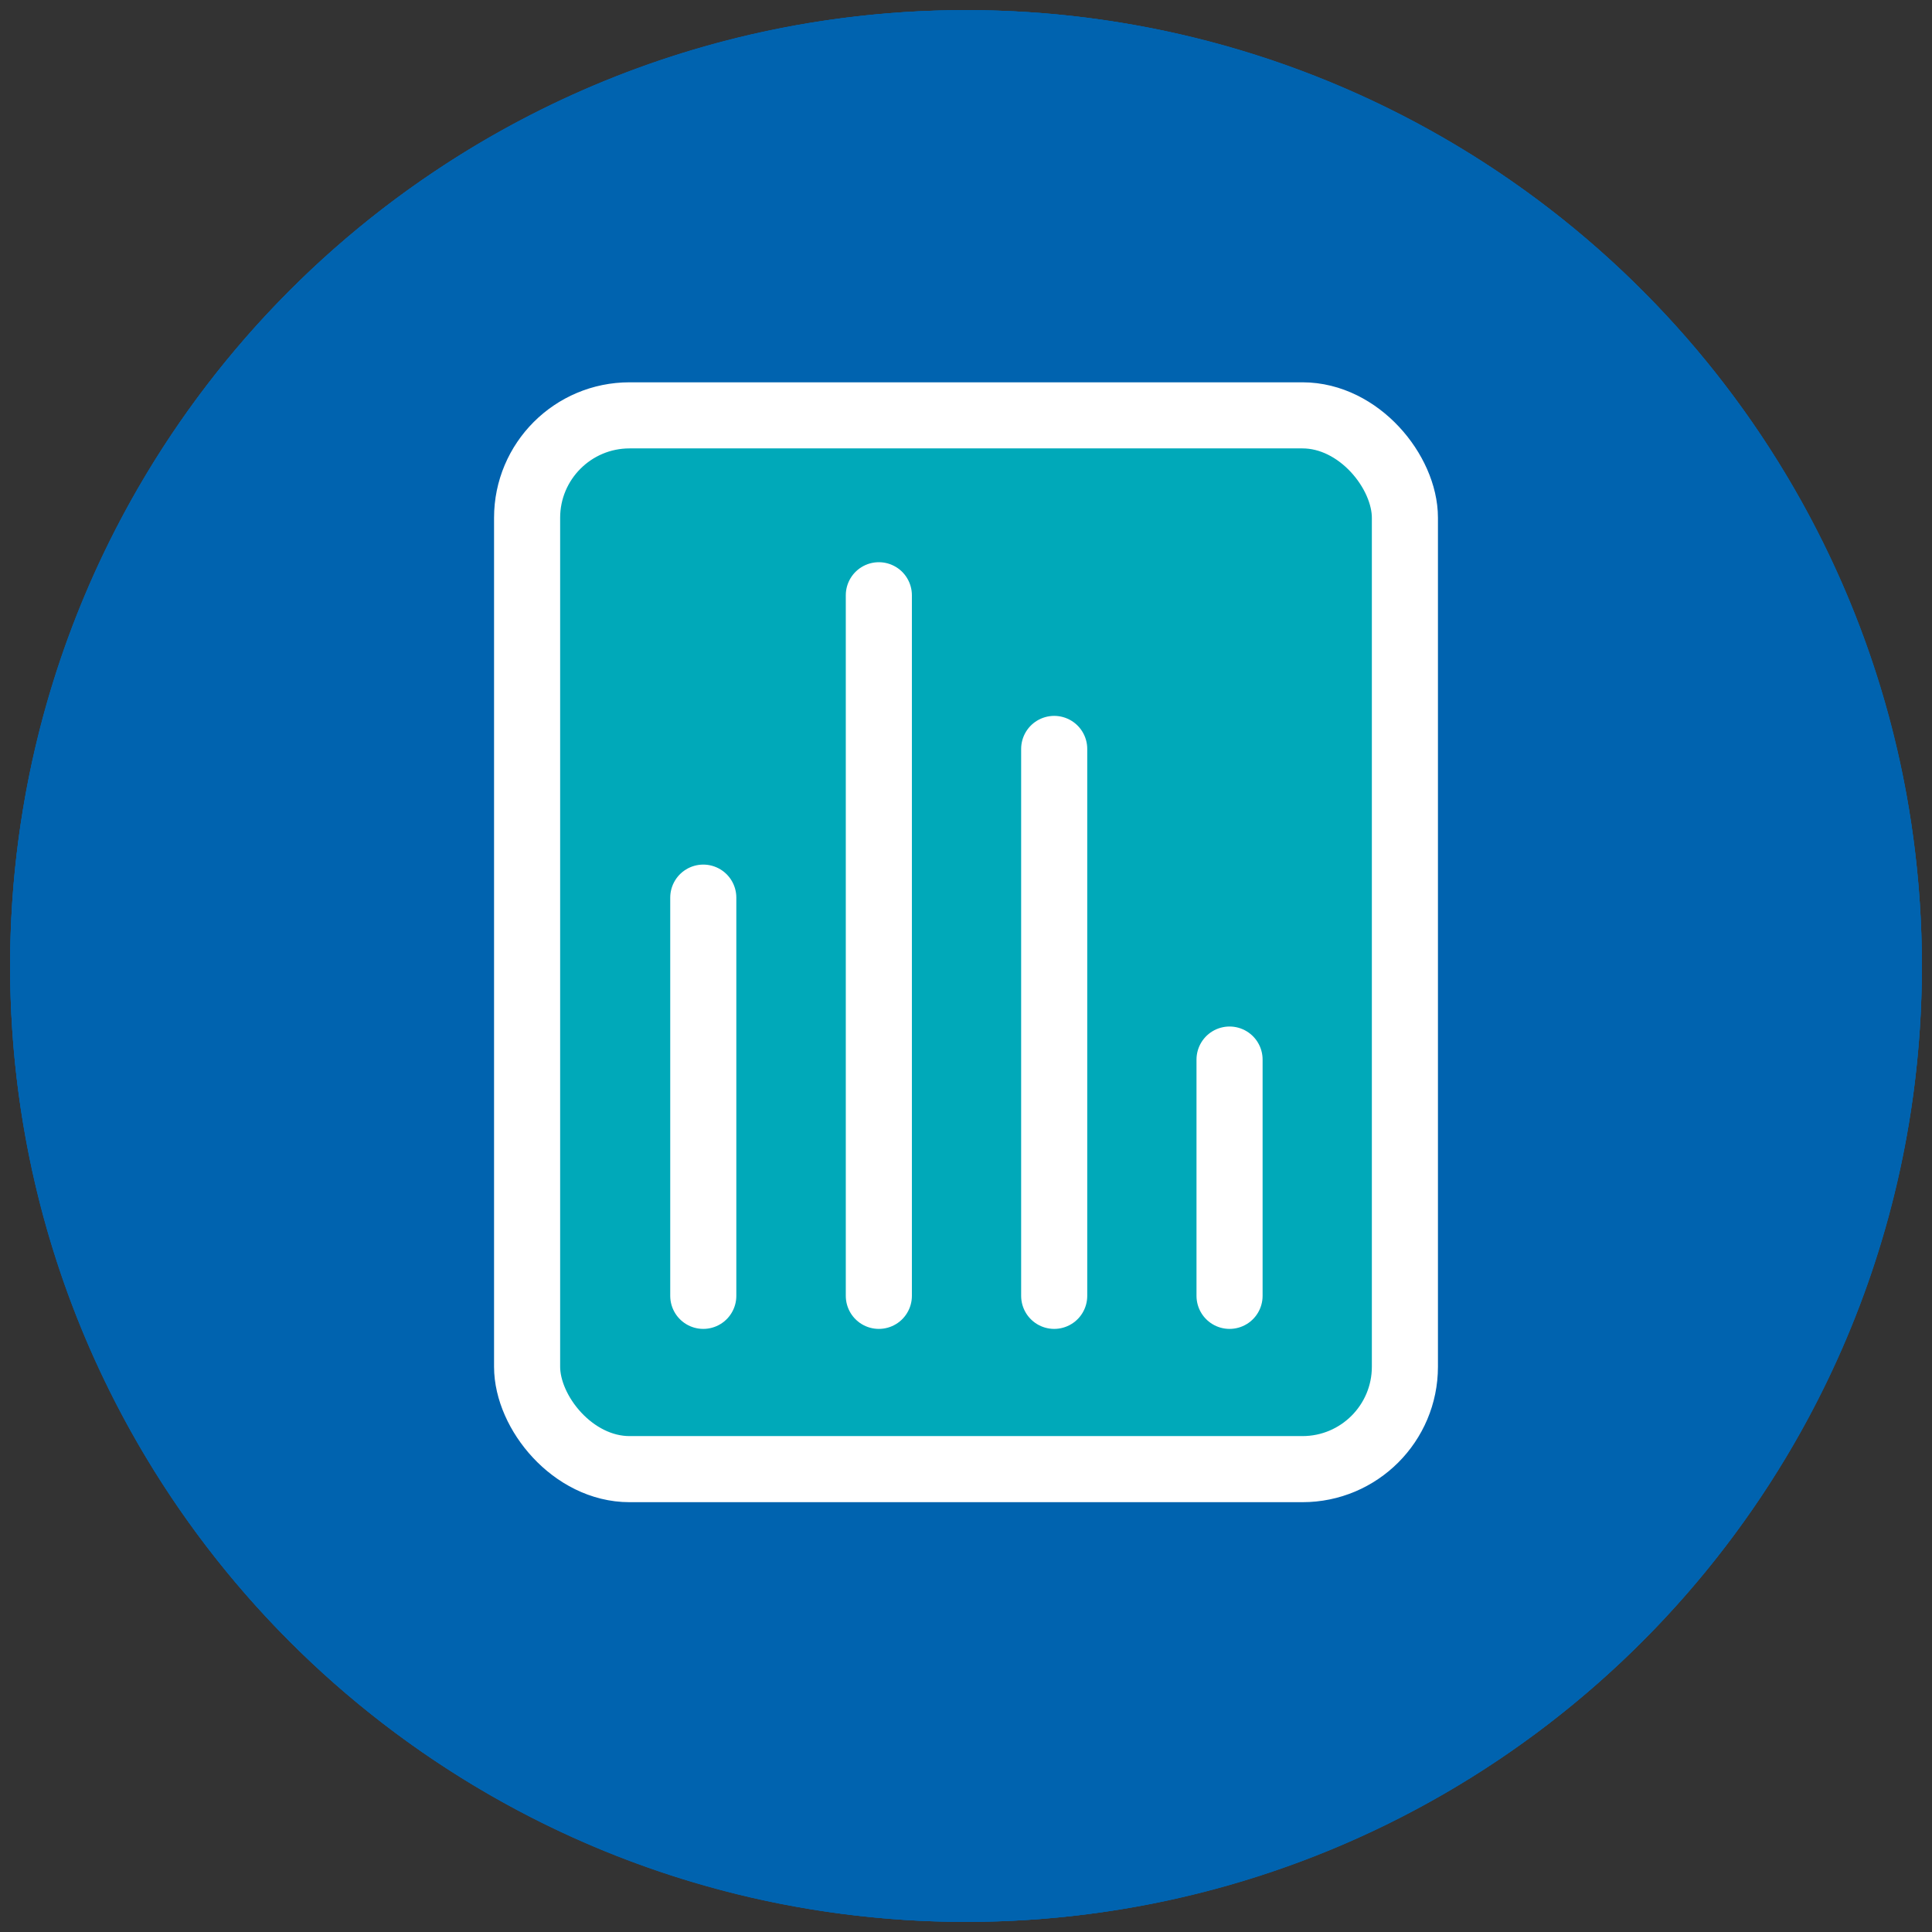
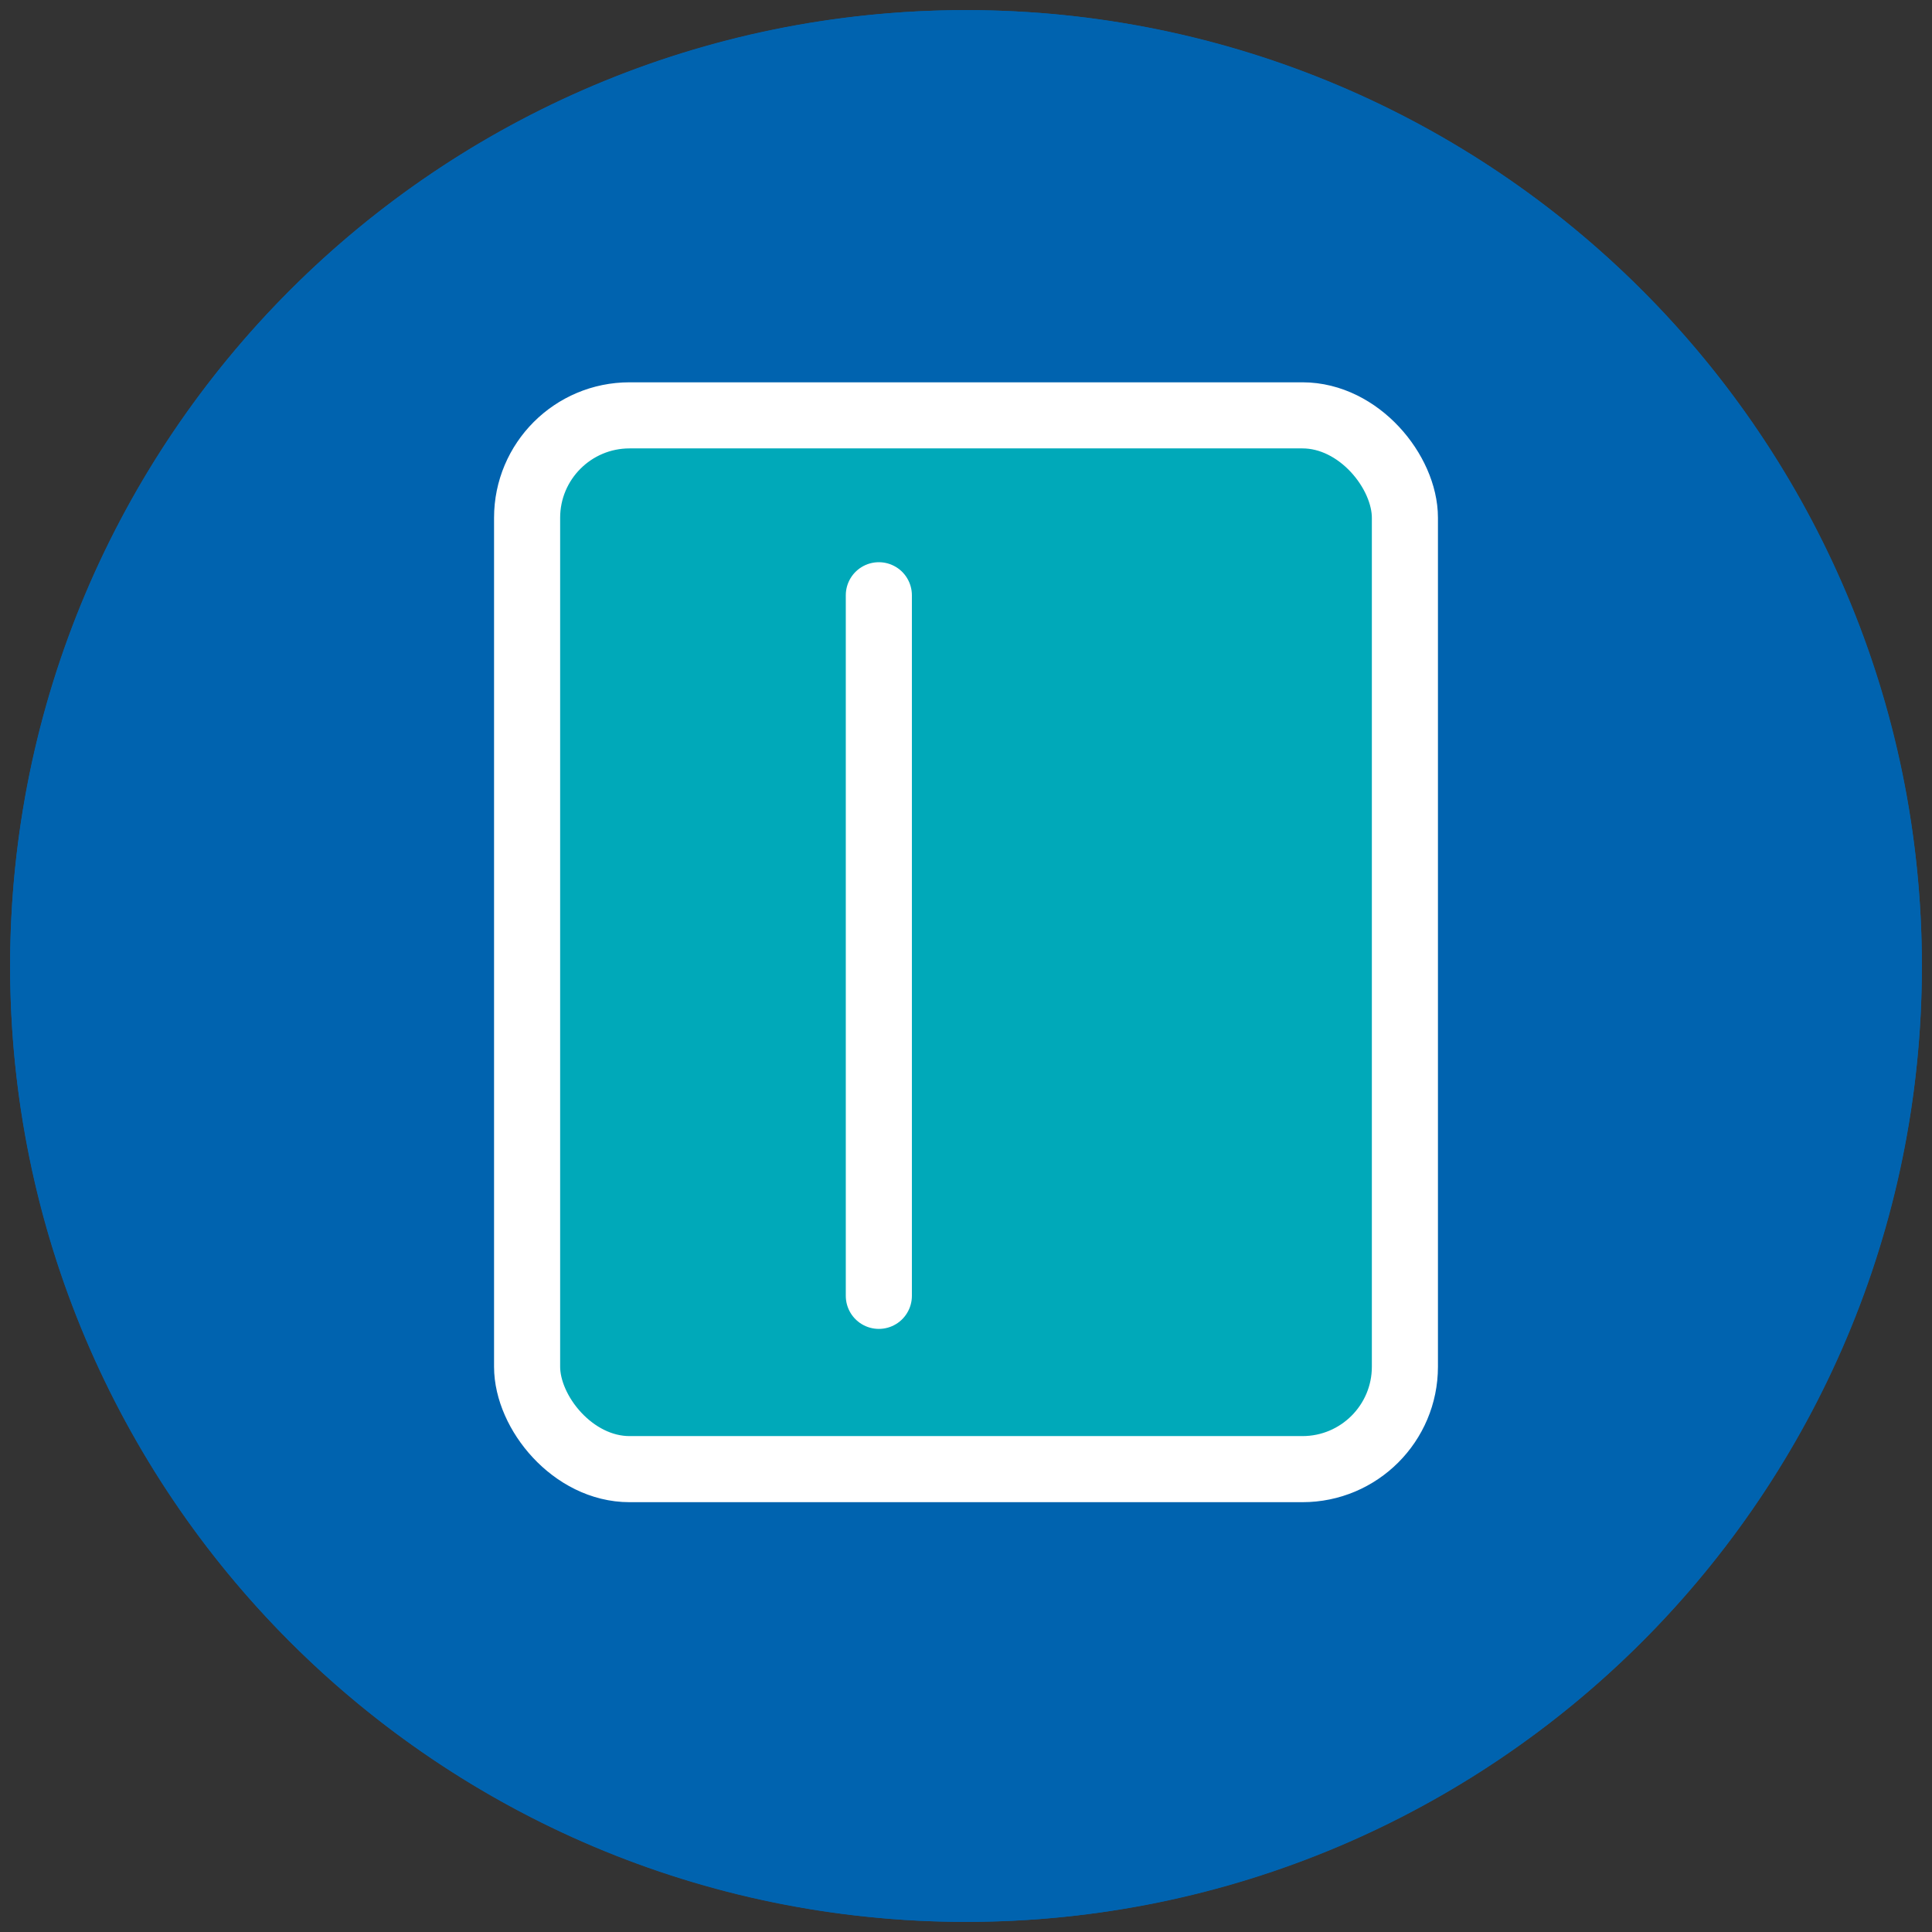
<svg xmlns="http://www.w3.org/2000/svg" id="Vrstva_1" viewBox="0 0 93.54 93.54">
  <rect x="0" y="0" width="93.54" height="93.54" fill="#333333" stroke="none" />
  <defs>
    <style>
      .cls-1 {
        fill: #0063af;
      }

      .cls-2 {
        fill: none;
        stroke: #fff;
        stroke-linecap: round;
        stroke-linejoin: round;
        stroke-width: 3.2px;
      }

      .cls-3 {
        fill: #00a9b9;
      }
    </style>
  </defs>
  <g>
    <circle class="cls-1" cx="46.77" cy="46.77" r="46.28" />
-     <circle class="cls-1" cx="46.77" cy="46.77" r="46.28" />
    <path class="cls-1" d="M46.77,7.02c21.92,0,39.75,17.83,39.75,39.75s-17.83,39.75-39.75,39.75S7.02,68.69,7.02,46.77,24.85,7.02,46.77,7.02M46.77.49C21.21.49.49,21.21.49,46.77s20.72,46.28,46.28,46.28,46.28-20.72,46.28-46.28S72.33.49,46.77.49h0Z" />
  </g>
  <rect class="cls-3" x="25.41" y="19.97" width="42.64" height="51.13" rx="5.04" ry="5.04" />
  <g>
    <rect class="cls-2" x="25.52" y="20.11" width="42.5" height="51.02" rx="4.96" ry="4.96" />
-     <line class="cls-2" x1="34.05" y1="43.46" x2="34.05" y2="62.74" />
    <line class="cls-2" x1="42.55" y1="28.82" x2="42.55" y2="62.74" />
-     <line class="cls-2" x1="51.04" y1="36.26" x2="51.04" y2="62.74" />
-     <line class="cls-2" x1="59.53" y1="51.3" x2="59.53" y2="62.74" />
  </g>
</svg>